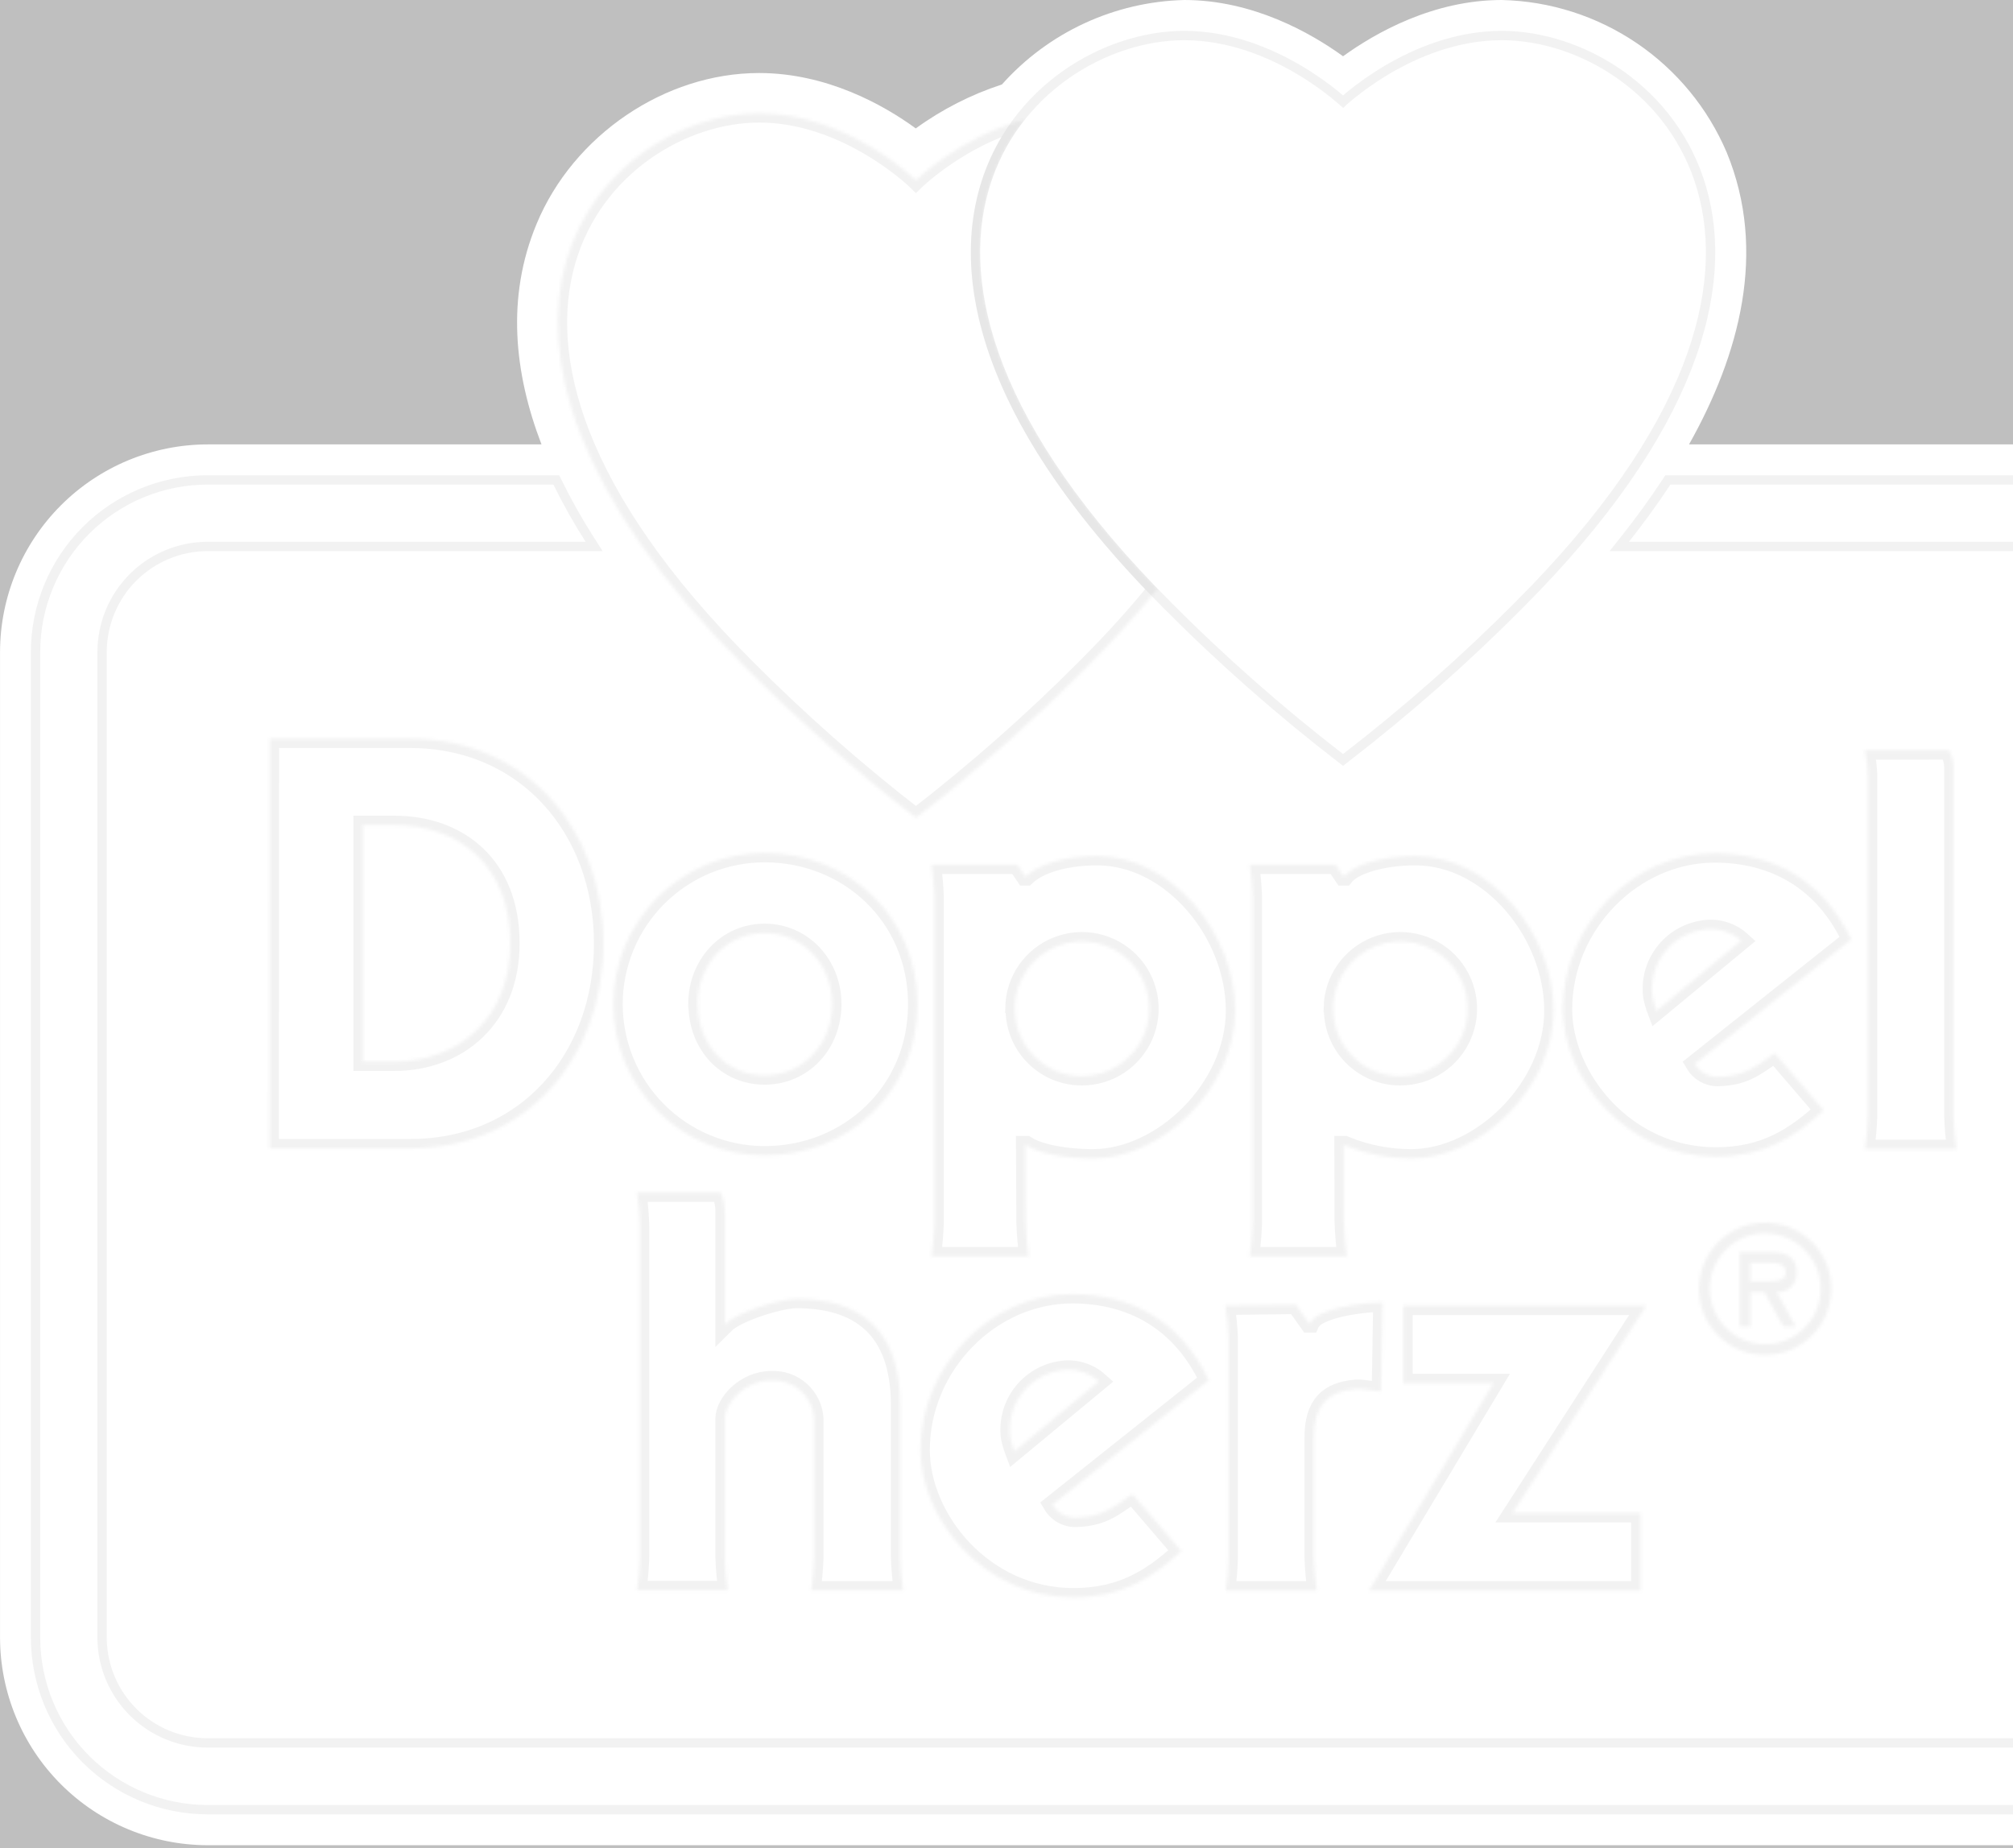
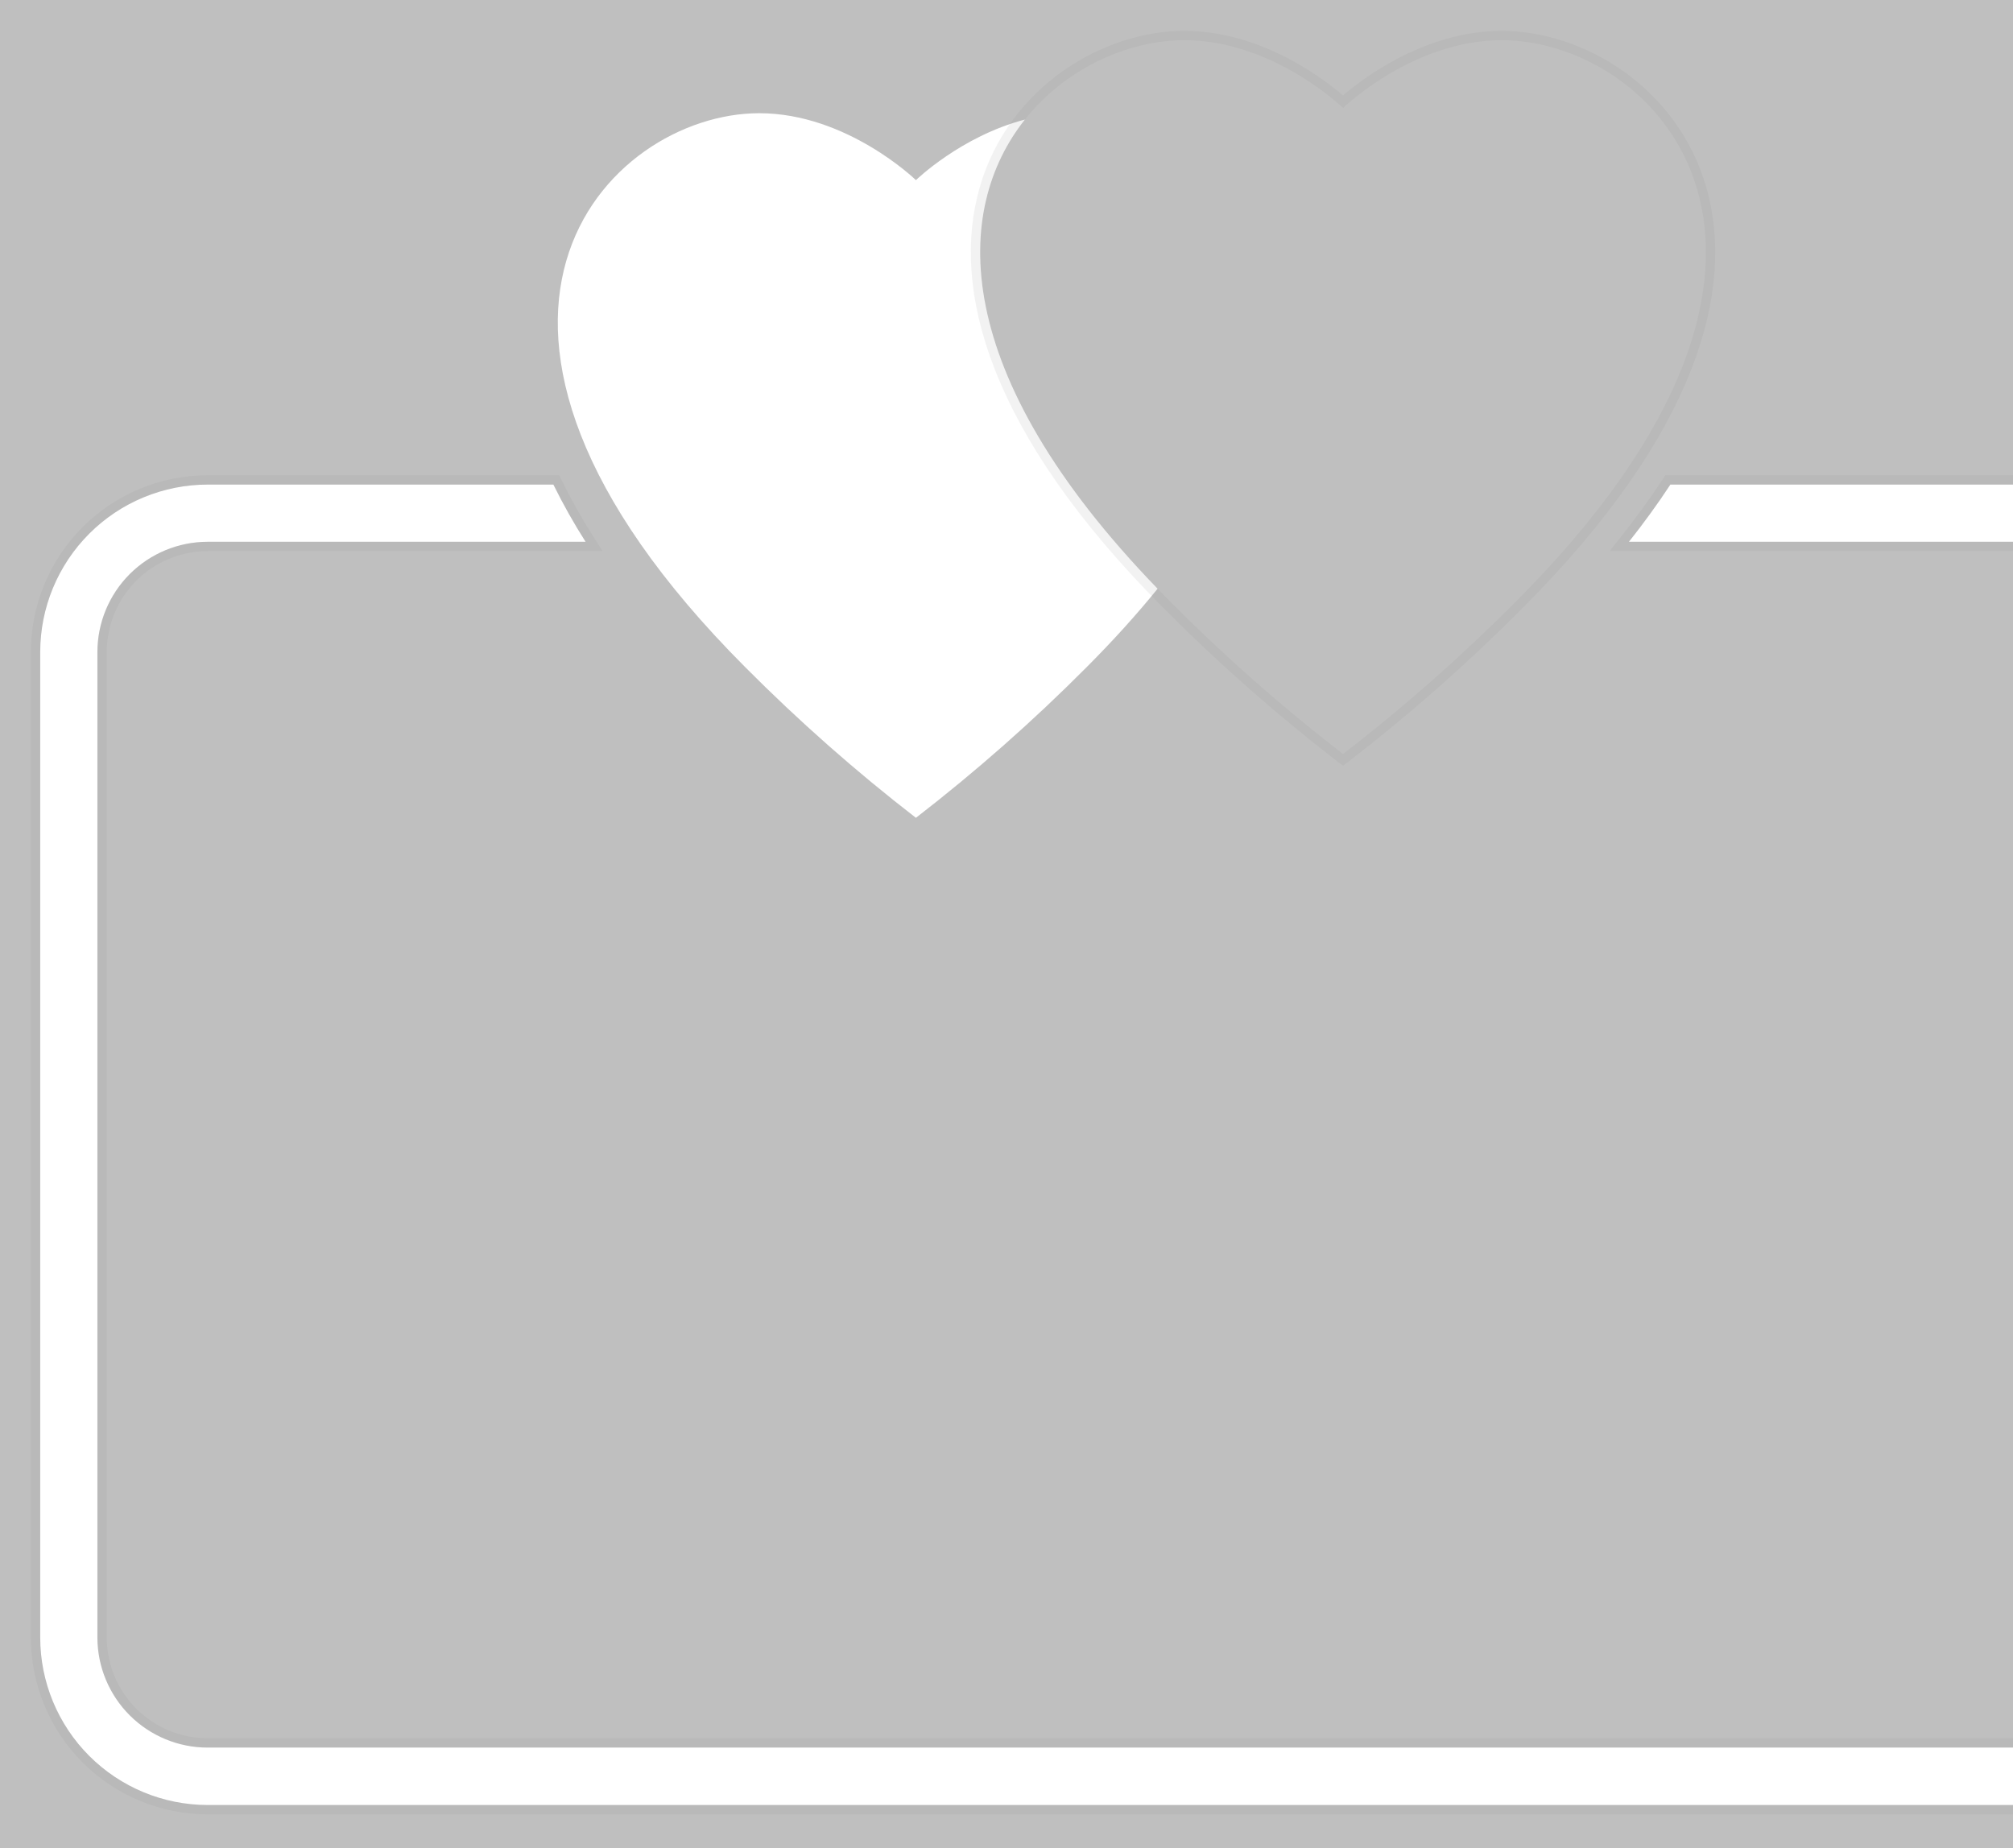
<svg xmlns="http://www.w3.org/2000/svg" opacity="0.5" width="647" height="594" viewBox="0 0 647 594" fill="none">
  <rect x="0" y="0" width="647" height="594" fill="#808080" stroke="none" />
-   <path d="M647.176 142.83H542.874C559.091 113.997 568.056 80.808 555.012 49.054C548.952 34.788 538.906 22.573 526.078 13.872C513.251 5.172 498.186 0.355 482.69 0C460.657 0 442.098 10.551 431.673 18.081C421.248 10.551 402.689 0 380.655 0C369.546 0.274 358.612 2.824 348.528 7.493C338.445 12.162 329.427 18.851 322.032 27.146C312.119 30.383 302.773 35.149 294.333 41.273C284.008 33.718 265.701 23.47 243.97 23.47C213.752 23.47 184.289 43.413 172.454 71.994C162.633 95.615 165.302 120.041 174.04 142.83H66.767C49.068 142.85 32.1 149.89 19.585 162.405C7.071 174.919 0.031 191.888 0.011 209.586L0.011 526.294C0.031 543.993 7.071 560.961 19.585 573.476C32.1 585.991 49.068 593.031 66.767 593.051H647.176C664.855 593.004 681.795 585.952 694.284 573.439C706.773 560.926 713.793 543.973 713.807 526.294V209.586C713.793 191.907 706.773 174.954 694.284 162.442C681.795 149.929 664.855 142.877 647.176 142.83Z" fill="white" />
  <path d="M647.173 155.745H536.878C532.647 162.192 528.14 168.336 523.557 174.128H646.946C651.605 174.124 656.218 175.039 660.522 176.819C664.827 178.6 668.739 181.211 672.034 184.503C675.329 187.796 677.943 191.706 679.726 196.009C681.509 200.312 682.427 204.925 682.427 209.583V526.291C682.407 535.647 678.691 544.615 672.087 551.243C665.484 557.87 656.528 561.618 647.173 561.672H66.764C57.371 561.678 48.361 557.955 41.712 551.321C35.064 544.687 31.322 535.684 31.308 526.291V209.583C31.308 200.18 35.044 191.162 41.693 184.512C48.342 177.863 57.361 174.128 66.764 174.128H188.214C184.432 168.193 180.977 162.056 177.865 155.745H66.764C59.694 155.745 52.693 157.138 46.161 159.843C39.629 162.549 33.694 166.515 28.695 171.514C18.598 181.611 12.926 195.304 12.926 209.583V526.291C12.926 540.57 18.598 554.264 28.695 564.361C38.791 574.457 52.485 580.13 66.764 580.13H647.173C661.43 580.096 675.092 574.409 685.161 564.316C695.23 554.223 700.885 540.548 700.885 526.291V209.583C700.885 195.326 695.23 181.651 685.161 171.558C675.092 161.465 661.43 155.778 647.173 155.745Z" fill="white" />
  <path d="M178.798 154.245L179.21 155.082C182.298 161.344 185.727 167.433 189.479 173.321L190.949 175.628H66.764C57.758 175.628 49.122 179.205 42.754 185.573C36.386 191.941 32.809 200.578 32.809 209.583V526.289L32.82 527.132C33.048 535.821 36.604 544.104 42.772 550.259C49.139 556.612 57.768 560.178 66.763 560.172H647.164C656.124 560.121 664.7 556.53 671.024 550.184C677.348 543.837 680.907 535.25 680.927 526.291V209.583C680.927 205.122 680.048 200.704 678.34 196.583C676.632 192.462 674.129 188.718 670.974 185.564C667.818 182.411 664.072 179.91 659.949 178.205C655.827 176.5 651.408 175.625 646.947 175.628H520.457L522.381 173.197C526.941 167.435 531.422 161.326 535.624 154.922L536.068 154.245H647.177L647.863 154.251C662.269 154.463 676.035 160.287 686.223 170.499C696.573 180.873 702.385 194.929 702.385 209.583V526.291C702.385 540.945 696.573 555.002 686.223 565.376C675.873 575.75 661.831 581.596 647.177 581.63H66.764C52.087 581.63 38.012 575.8 27.634 565.422C17.256 555.044 11.426 540.968 11.426 526.291V209.583C11.426 194.907 17.256 180.831 27.634 170.453C32.772 165.315 38.873 161.238 45.587 158.457C52.301 155.676 59.497 154.245 66.764 154.245H178.798Z" stroke="black" stroke-opacity="0.1" stroke-width="3" />
  <mask id="path-4-inside-1_183_2310" fill="white">
-     <path fill-rule="evenodd" clip-rule="evenodd" d="M599.45 241.162C599.953 243.772 600.264 246.414 600.382 249.069V358.659C600.27 362.224 599.959 365.78 599.45 369.311H628.811C628.303 365.78 627.992 362.224 627.88 358.659V246.601C627.853 244.677 627.324 242.793 626.344 241.137L599.45 241.162ZM231.674 383.261H204.754C205.262 386.826 205.573 390.415 205.686 394.014V500.431C205.573 503.996 205.262 507.552 204.754 511.083H233.864C233.356 507.544 233.045 503.98 232.933 500.406V455.986C232.933 450.824 239.505 443.647 247.84 443.647C251.313 443.447 254.722 444.635 257.32 446.949C259.917 449.263 261.489 452.513 261.69 455.986V500.482C261.577 504.055 261.266 507.62 260.758 511.159H290.271C289.764 507.586 289.452 503.988 289.339 500.381V451.604C289.339 426.7 275.792 417.458 255.999 417.458C250.963 417.458 236.962 421.638 232.933 425.667V390.035C233.025 387.712 232.595 385.397 231.674 383.261ZM594.993 301.95C586.129 283.115 570.264 274.251 551.101 274.251C524.862 274.251 502.325 297.241 502.325 324.387C502.325 346.371 522.47 371.728 551.454 371.728C567.243 371.728 576.812 365.383 586.154 356.871L570.441 338.539C563.893 343.122 560.62 345.741 552.814 346.094C551.216 346.225 549.614 345.905 548.189 345.17C546.765 344.436 545.575 343.316 544.755 341.939L594.993 301.95ZM532.442 324.84C531.868 323.327 531.422 321.769 531.107 320.182C530.501 315.257 531.821 310.289 534.791 306.314C537.761 302.34 542.152 299.667 547.047 298.853C549.273 298.423 551.569 298.515 553.754 299.122C555.939 299.729 557.953 300.835 559.638 302.353L532.442 324.84ZM393.943 511.184H423.204C422.695 507.611 422.384 504.013 422.273 500.406V462.029C422.273 451.378 426.956 447.223 435.568 446.417C438.087 446.165 440.806 447.097 443.878 447.122L444.357 418.642C437.935 418.642 423.229 420.53 421.089 425.289H420.736L416.506 419.347L393.843 419.624C394.405 423.048 394.75 426.505 394.875 429.973V500.482C394.806 504.064 394.512 507.638 393.994 511.184H393.943ZM486.133 486.33L529.118 419.649H451.055V444.528H480.014L440.076 511.184H527.28V486.33H486.133ZM567.394 435.488C571.6 435.478 575.709 434.222 579.202 431.878C582.694 429.533 585.414 426.207 587.016 422.318C588.619 418.429 589.033 414.152 588.207 410.028C587.38 405.903 585.349 402.117 582.372 399.146C579.394 396.175 575.602 394.153 571.476 393.336C567.35 392.519 563.074 392.944 559.189 394.556C555.304 396.168 551.983 398.895 549.648 402.393C547.312 405.891 546.065 410.003 546.065 414.21C546.051 417.015 546.596 419.795 547.667 422.388C548.738 424.981 550.315 427.335 552.304 429.313C554.294 431.291 556.657 432.853 559.256 433.909C561.855 434.965 564.639 435.493 567.444 435.463L567.394 435.488ZM567.394 396.406C570.92 396.411 574.365 397.462 577.294 399.425C580.224 401.388 582.505 404.176 583.85 407.435C585.194 410.695 585.542 414.28 584.85 417.738C584.157 421.195 582.454 424.369 579.957 426.859C577.461 429.349 574.281 431.043 570.822 431.726C567.363 432.409 563.778 432.051 560.523 430.697C557.267 429.343 554.486 427.053 552.531 424.119C550.576 421.184 549.535 417.736 549.54 414.21C549.53 411.859 549.987 409.53 550.884 407.358C551.781 405.185 553.101 403.212 554.766 401.554C556.432 399.895 558.41 398.584 560.586 397.696C562.763 396.808 565.094 396.361 567.444 396.381L567.394 396.406ZM571.07 415.292C571.936 415.342 572.803 415.205 573.611 414.892C574.42 414.578 575.152 414.095 575.758 413.474C576.364 412.854 576.831 412.111 577.125 411.295C577.42 410.479 577.536 409.61 577.466 408.745C577.466 403.709 573.563 402.425 569.232 402.425H559.159V426.347H562.634V415.292H567.066L573.185 426.347H577.139L571.07 415.292ZM568.552 405.874C571.398 405.874 573.966 406.101 573.966 409.123C573.966 412.145 569.509 411.843 566.261 411.843H562.584V405.874H568.552ZM329.554 368.102H329.907C333.684 370.62 342.195 372.333 351.235 372.333C373.597 372.333 396.99 349.669 396.99 324.79C396.99 299.911 376.518 275.132 352.671 275.132C341.314 275.132 333.432 278.204 329.831 281.629H329.479L326.96 277.902H299.412C299.92 281.289 300.231 284.703 300.344 288.126V392.982C300.231 396.597 299.92 400.203 299.412 403.784H330.587C330.079 400.085 329.768 396.361 329.655 392.629L329.554 368.102ZM326.104 323.732C326.198 319.47 327.549 315.33 329.986 311.831C332.423 308.333 335.839 305.632 339.805 304.067C343.771 302.502 348.111 302.142 352.28 303.033C356.45 303.924 360.264 306.025 363.243 309.075C366.223 312.124 368.237 315.985 369.032 320.174C369.826 324.363 369.367 328.693 367.711 332.622C366.055 336.551 363.276 339.904 359.722 342.26C356.169 344.616 351.999 345.871 347.735 345.867C344.859 345.875 342.01 345.305 339.358 344.191C336.705 343.077 334.304 341.441 332.296 339.382C330.288 337.322 328.714 334.88 327.668 332.2C326.621 329.521 326.124 326.658 326.205 323.783L326.104 323.732ZM431.867 368.102H432.219C438.987 370.911 446.245 372.349 453.573 372.333C475.909 372.333 499.328 349.669 499.328 324.79C499.328 299.911 478.855 275.132 454.983 275.132C443.626 275.132 434.838 278.204 432.144 281.629H431.791L429.273 277.902H401.699C402.207 281.289 402.518 284.703 402.631 288.126V392.982C402.518 396.597 402.207 400.203 401.699 403.784H432.874C432.366 400.085 432.055 396.361 431.942 392.629L431.867 368.102ZM428.442 323.732C428.536 319.469 429.887 315.328 432.326 311.829C434.764 308.33 438.181 305.629 442.149 304.064C446.116 302.5 450.457 302.142 454.627 303.035C458.797 303.928 462.611 306.032 465.59 309.084C468.569 312.136 470.581 315.999 471.372 320.19C472.164 324.38 471.701 328.711 470.041 332.64C468.381 336.568 465.598 339.919 462.042 342.272C458.485 344.625 454.312 345.876 450.048 345.867C447.17 345.878 444.32 345.311 441.666 344.198C439.012 343.085 436.61 341.45 434.601 339.389C432.592 337.329 431.018 334.885 429.973 332.204C428.928 329.523 428.433 326.659 428.518 323.783L428.442 323.732ZM86.628 369.059H131.829C168.72 369.16 193.901 340.528 193.901 303.285C193.901 266.041 168.72 237.41 131.829 237.41H86.703L86.628 369.059ZM116.594 265.16H126.667C147.517 265.16 164.011 278.154 164.011 303.184C164.011 327.081 147.517 341.208 126.667 341.208H116.594V265.16ZM245.75 371.351C272.694 371.351 294.854 350.954 294.854 322.75C294.854 294.547 272.694 274.15 245.75 274.15C232.86 274.15 220.499 279.27 211.384 288.385C202.27 297.499 197.15 309.861 197.15 322.75C197.15 335.64 202.27 348.002 211.384 357.116C220.499 366.23 232.86 371.351 245.75 371.351ZM224.195 322.75C224.195 309.983 233.512 299.86 245.75 299.86C257.988 299.86 267.456 309.933 267.456 322.75C267.456 335.568 258.164 345.615 245.75 345.615C233.335 345.615 224.27 335.618 224.27 322.851L224.195 322.75ZM388.504 443.622C379.665 424.786 363.776 415.922 344.638 415.922C318.374 415.922 295.861 438.913 295.861 466.033C295.861 488.042 316.006 513.4 344.99 513.4C360.754 513.4 370.348 507.054 379.691 498.543L363.977 480.21C357.43 484.793 354.156 487.412 346.35 487.765C344.748 487.904 343.14 487.588 341.71 486.853C340.28 486.117 339.086 484.993 338.267 483.61L388.504 443.622ZM326.004 466.486C325.43 464.973 324.984 463.415 324.669 461.828C324.069 456.901 325.39 451.933 328.359 447.956C331.328 443.979 335.715 441.299 340.609 440.474C342.835 440.055 345.128 440.153 347.311 440.76C349.494 441.367 351.509 442.466 353.2 443.974L326.004 466.486Z" />
-   </mask>
-   <path fill-rule="evenodd" clip-rule="evenodd" d="M599.45 241.162C599.953 243.772 600.264 246.414 600.382 249.069V358.659C600.27 362.224 599.959 365.78 599.45 369.311H628.811C628.303 365.78 627.992 362.224 627.88 358.659V246.601C627.853 244.677 627.324 242.793 626.344 241.137L599.45 241.162ZM231.674 383.261H204.754C205.262 386.826 205.573 390.415 205.686 394.014V500.431C205.573 503.996 205.262 507.552 204.754 511.083H233.864C233.356 507.544 233.045 503.98 232.933 500.406V455.986C232.933 450.824 239.505 443.647 247.84 443.647C251.313 443.447 254.722 444.635 257.32 446.949C259.917 449.263 261.489 452.513 261.69 455.986V500.482C261.577 504.055 261.266 507.62 260.758 511.159H290.271C289.764 507.586 289.452 503.988 289.339 500.381V451.604C289.339 426.7 275.792 417.458 255.999 417.458C250.963 417.458 236.962 421.638 232.933 425.667V390.035C233.025 387.712 232.595 385.397 231.674 383.261ZM594.993 301.95C586.129 283.115 570.264 274.251 551.101 274.251C524.862 274.251 502.325 297.241 502.325 324.387C502.325 346.371 522.47 371.728 551.454 371.728C567.243 371.728 576.812 365.383 586.154 356.871L570.441 338.539C563.893 343.122 560.62 345.741 552.814 346.094C551.216 346.225 549.614 345.905 548.189 345.17C546.765 344.436 545.575 343.316 544.755 341.939L594.993 301.95ZM532.442 324.84C531.868 323.327 531.422 321.769 531.107 320.182C530.501 315.257 531.821 310.289 534.791 306.314C537.761 302.34 542.152 299.667 547.047 298.853C549.273 298.423 551.569 298.515 553.754 299.122C555.939 299.729 557.953 300.835 559.638 302.353L532.442 324.84ZM393.943 511.184H423.204C422.695 507.611 422.384 504.013 422.273 500.406V462.029C422.273 451.378 426.956 447.223 435.568 446.417C438.087 446.165 440.806 447.097 443.878 447.122L444.357 418.642C437.935 418.642 423.229 420.53 421.089 425.289H420.736L416.506 419.347L393.843 419.624C394.405 423.048 394.75 426.505 394.875 429.973V500.482C394.806 504.064 394.512 507.638 393.994 511.184H393.943ZM486.133 486.33L529.118 419.649H451.055V444.528H480.014L440.076 511.184H527.28V486.33H486.133ZM567.394 435.488C571.6 435.478 575.709 434.222 579.202 431.878C582.694 429.533 585.414 426.207 587.016 422.318C588.619 418.429 589.033 414.152 588.207 410.028C587.38 405.903 585.349 402.117 582.372 399.146C579.394 396.175 575.602 394.153 571.476 393.336C567.35 392.519 563.074 392.944 559.189 394.556C555.304 396.168 551.983 398.895 549.648 402.393C547.312 405.891 546.065 410.003 546.065 414.21C546.051 417.015 546.596 419.795 547.667 422.388C548.738 424.981 550.315 427.335 552.304 429.313C554.294 431.291 556.657 432.853 559.256 433.909C561.855 434.965 564.639 435.493 567.444 435.463L567.394 435.488ZM567.394 396.406C570.92 396.411 574.365 397.462 577.294 399.425C580.224 401.388 582.505 404.176 583.85 407.435C585.194 410.695 585.542 414.28 584.85 417.738C584.157 421.195 582.454 424.369 579.957 426.859C577.461 429.349 574.281 431.043 570.822 431.726C567.363 432.409 563.778 432.051 560.523 430.697C557.267 429.343 554.486 427.053 552.531 424.119C550.576 421.184 549.535 417.736 549.54 414.21C549.53 411.859 549.987 409.53 550.884 407.358C551.781 405.185 553.101 403.212 554.766 401.554C556.432 399.895 558.41 398.584 560.586 397.696C562.763 396.808 565.094 396.361 567.444 396.381L567.394 396.406ZM571.07 415.292C571.936 415.342 572.803 415.205 573.611 414.892C574.42 414.578 575.152 414.095 575.758 413.474C576.364 412.854 576.831 412.111 577.125 411.295C577.42 410.479 577.536 409.61 577.466 408.745C577.466 403.709 573.563 402.425 569.232 402.425H559.159V426.347H562.634V415.292H567.066L573.185 426.347H577.139L571.07 415.292ZM568.552 405.874C571.398 405.874 573.966 406.101 573.966 409.123C573.966 412.145 569.509 411.843 566.261 411.843H562.584V405.874H568.552ZM329.554 368.102H329.907C333.684 370.62 342.195 372.333 351.235 372.333C373.597 372.333 396.99 349.669 396.99 324.79C396.99 299.911 376.518 275.132 352.671 275.132C341.314 275.132 333.432 278.204 329.831 281.629H329.479L326.96 277.902H299.412C299.92 281.289 300.231 284.703 300.344 288.126V392.982C300.231 396.597 299.92 400.203 299.412 403.784H330.587C330.079 400.085 329.768 396.361 329.655 392.629L329.554 368.102ZM326.104 323.732C326.198 319.47 327.549 315.33 329.986 311.831C332.423 308.333 335.839 305.632 339.805 304.067C343.771 302.502 348.111 302.142 352.28 303.033C356.45 303.924 360.264 306.025 363.243 309.075C366.223 312.124 368.237 315.985 369.032 320.174C369.826 324.363 369.367 328.693 367.711 332.622C366.055 336.551 363.276 339.904 359.722 342.26C356.169 344.616 351.999 345.871 347.735 345.867C344.859 345.875 342.01 345.305 339.358 344.191C336.705 343.077 334.304 341.441 332.296 339.382C330.288 337.322 328.714 334.88 327.668 332.2C326.621 329.521 326.124 326.658 326.205 323.783L326.104 323.732ZM431.867 368.102H432.219C438.987 370.911 446.245 372.349 453.573 372.333C475.909 372.333 499.328 349.669 499.328 324.79C499.328 299.911 478.855 275.132 454.983 275.132C443.626 275.132 434.838 278.204 432.144 281.629H431.791L429.273 277.902H401.699C402.207 281.289 402.518 284.703 402.631 288.126V392.982C402.518 396.597 402.207 400.203 401.699 403.784H432.874C432.366 400.085 432.055 396.361 431.942 392.629L431.867 368.102ZM428.442 323.732C428.536 319.469 429.887 315.328 432.326 311.829C434.764 308.33 438.181 305.629 442.149 304.064C446.116 302.5 450.457 302.142 454.627 303.035C458.797 303.928 462.611 306.032 465.59 309.084C468.569 312.136 470.581 315.999 471.372 320.19C472.164 324.38 471.701 328.711 470.041 332.64C468.381 336.568 465.598 339.919 462.042 342.272C458.485 344.625 454.312 345.876 450.048 345.867C447.17 345.878 444.32 345.311 441.666 344.198C439.012 343.085 436.61 341.45 434.601 339.389C432.592 337.329 431.018 334.885 429.973 332.204C428.928 329.523 428.433 326.659 428.518 323.783L428.442 323.732ZM86.628 369.059H131.829C168.72 369.16 193.901 340.528 193.901 303.285C193.901 266.041 168.72 237.41 131.829 237.41H86.703L86.628 369.059ZM116.594 265.16H126.667C147.517 265.16 164.011 278.154 164.011 303.184C164.011 327.081 147.517 341.208 126.667 341.208H116.594V265.16ZM245.75 371.351C272.694 371.351 294.854 350.954 294.854 322.75C294.854 294.547 272.694 274.15 245.75 274.15C232.86 274.15 220.499 279.27 211.384 288.385C202.27 297.499 197.15 309.861 197.15 322.75C197.15 335.64 202.27 348.002 211.384 357.116C220.499 366.23 232.86 371.351 245.75 371.351ZM224.195 322.75C224.195 309.983 233.512 299.86 245.75 299.86C257.988 299.86 267.456 309.933 267.456 322.75C267.456 335.568 258.164 345.615 245.75 345.615C233.335 345.615 224.27 335.618 224.27 322.851L224.195 322.75ZM388.504 443.622C379.665 424.786 363.776 415.922 344.638 415.922C318.374 415.922 295.861 438.913 295.861 466.033C295.861 488.042 316.006 513.4 344.99 513.4C360.754 513.4 370.348 507.054 379.691 498.543L363.977 480.21C357.43 484.793 354.156 487.412 346.35 487.765C344.748 487.904 343.14 487.588 341.71 486.853C340.28 486.117 339.086 484.993 338.267 483.61L388.504 443.622ZM326.004 466.486C325.43 464.973 324.984 463.415 324.669 461.828C324.069 456.901 325.39 451.933 328.359 447.956C331.328 443.979 335.715 441.299 340.609 440.474C342.835 440.055 345.128 440.153 347.311 440.76C349.494 441.367 351.509 442.466 353.2 443.974L326.004 466.486Z" fill="white" stroke="black" stroke-opacity="0.1" stroke-width="6" mask="url(#path-4-inside-1_183_2310)" />
+     </mask>
+   <path fill-rule="evenodd" clip-rule="evenodd" d="M599.45 241.162C599.953 243.772 600.264 246.414 600.382 249.069V358.659C600.27 362.224 599.959 365.78 599.45 369.311H628.811C628.303 365.78 627.992 362.224 627.88 358.659V246.601C627.853 244.677 627.324 242.793 626.344 241.137L599.45 241.162ZM231.674 383.261H204.754C205.262 386.826 205.573 390.415 205.686 394.014V500.431C205.573 503.996 205.262 507.552 204.754 511.083H233.864C233.356 507.544 233.045 503.98 232.933 500.406V455.986C232.933 450.824 239.505 443.647 247.84 443.647C251.313 443.447 254.722 444.635 257.32 446.949C259.917 449.263 261.489 452.513 261.69 455.986V500.482C261.577 504.055 261.266 507.62 260.758 511.159H290.271C289.764 507.586 289.452 503.988 289.339 500.381V451.604C289.339 426.7 275.792 417.458 255.999 417.458C250.963 417.458 236.962 421.638 232.933 425.667V390.035C233.025 387.712 232.595 385.397 231.674 383.261ZM594.993 301.95C586.129 283.115 570.264 274.251 551.101 274.251C524.862 274.251 502.325 297.241 502.325 324.387C502.325 346.371 522.47 371.728 551.454 371.728C567.243 371.728 576.812 365.383 586.154 356.871L570.441 338.539C563.893 343.122 560.62 345.741 552.814 346.094C551.216 346.225 549.614 345.905 548.189 345.17C546.765 344.436 545.575 343.316 544.755 341.939L594.993 301.95ZM532.442 324.84C531.868 323.327 531.422 321.769 531.107 320.182C530.501 315.257 531.821 310.289 534.791 306.314C537.761 302.34 542.152 299.667 547.047 298.853C549.273 298.423 551.569 298.515 553.754 299.122C555.939 299.729 557.953 300.835 559.638 302.353L532.442 324.84ZM393.943 511.184H423.204C422.695 507.611 422.384 504.013 422.273 500.406V462.029C422.273 451.378 426.956 447.223 435.568 446.417C438.087 446.165 440.806 447.097 443.878 447.122L444.357 418.642C437.935 418.642 423.229 420.53 421.089 425.289H420.736L416.506 419.347L393.843 419.624C394.405 423.048 394.75 426.505 394.875 429.973V500.482C394.806 504.064 394.512 507.638 393.994 511.184H393.943ZM486.133 486.33L529.118 419.649H451.055V444.528H480.014L440.076 511.184H527.28V486.33H486.133ZM567.394 435.488C571.6 435.478 575.709 434.222 579.202 431.878C582.694 429.533 585.414 426.207 587.016 422.318C588.619 418.429 589.033 414.152 588.207 410.028C587.38 405.903 585.349 402.117 582.372 399.146C579.394 396.175 575.602 394.153 571.476 393.336C567.35 392.519 563.074 392.944 559.189 394.556C555.304 396.168 551.983 398.895 549.648 402.393C547.312 405.891 546.065 410.003 546.065 414.21C546.051 417.015 546.596 419.795 547.667 422.388C548.738 424.981 550.315 427.335 552.304 429.313C554.294 431.291 556.657 432.853 559.256 433.909C561.855 434.965 564.639 435.493 567.444 435.463L567.394 435.488ZM567.394 396.406C570.92 396.411 574.365 397.462 577.294 399.425C580.224 401.388 582.505 404.176 583.85 407.435C585.194 410.695 585.542 414.28 584.85 417.738C584.157 421.195 582.454 424.369 579.957 426.859C577.461 429.349 574.281 431.043 570.822 431.726C567.363 432.409 563.778 432.051 560.523 430.697C557.267 429.343 554.486 427.053 552.531 424.119C550.576 421.184 549.535 417.736 549.54 414.21C549.53 411.859 549.987 409.53 550.884 407.358C551.781 405.185 553.101 403.212 554.766 401.554C556.432 399.895 558.41 398.584 560.586 397.696C562.763 396.808 565.094 396.361 567.444 396.381L567.394 396.406ZM571.07 415.292C571.936 415.342 572.803 415.205 573.611 414.892C574.42 414.578 575.152 414.095 575.758 413.474C576.364 412.854 576.831 412.111 577.125 411.295C577.42 410.479 577.536 409.61 577.466 408.745C577.466 403.709 573.563 402.425 569.232 402.425H559.159V426.347H562.634V415.292H567.066L573.185 426.347H577.139L571.07 415.292ZM568.552 405.874C571.398 405.874 573.966 406.101 573.966 409.123C573.966 412.145 569.509 411.843 566.261 411.843H562.584V405.874H568.552ZM329.554 368.102H329.907C333.684 370.62 342.195 372.333 351.235 372.333C373.597 372.333 396.99 349.669 396.99 324.79C396.99 299.911 376.518 275.132 352.671 275.132C341.314 275.132 333.432 278.204 329.831 281.629H329.479L326.96 277.902H299.412C299.92 281.289 300.231 284.703 300.344 288.126V392.982C300.231 396.597 299.92 400.203 299.412 403.784H330.587C330.079 400.085 329.768 396.361 329.655 392.629L329.554 368.102ZM326.104 323.732C326.198 319.47 327.549 315.33 329.986 311.831C332.423 308.333 335.839 305.632 339.805 304.067C343.771 302.502 348.111 302.142 352.28 303.033C356.45 303.924 360.264 306.025 363.243 309.075C366.223 312.124 368.237 315.985 369.032 320.174C369.826 324.363 369.367 328.693 367.711 332.622C366.055 336.551 363.276 339.904 359.722 342.26C356.169 344.616 351.999 345.871 347.735 345.867C344.859 345.875 342.01 345.305 339.358 344.191C336.705 343.077 334.304 341.441 332.296 339.382C330.288 337.322 328.714 334.88 327.668 332.2C326.621 329.521 326.124 326.658 326.205 323.783L326.104 323.732ZM431.867 368.102H432.219C438.987 370.911 446.245 372.349 453.573 372.333C475.909 372.333 499.328 349.669 499.328 324.79C499.328 299.911 478.855 275.132 454.983 275.132C443.626 275.132 434.838 278.204 432.144 281.629H431.791L429.273 277.902H401.699C402.207 281.289 402.518 284.703 402.631 288.126V392.982C402.518 396.597 402.207 400.203 401.699 403.784H432.874C432.366 400.085 432.055 396.361 431.942 392.629L431.867 368.102ZM428.442 323.732C428.536 319.469 429.887 315.328 432.326 311.829C434.764 308.33 438.181 305.629 442.149 304.064C446.116 302.5 450.457 302.142 454.627 303.035C458.797 303.928 462.611 306.032 465.59 309.084C468.569 312.136 470.581 315.999 471.372 320.19C472.164 324.38 471.701 328.711 470.041 332.64C468.381 336.568 465.598 339.919 462.042 342.272C458.485 344.625 454.312 345.876 450.048 345.867C447.17 345.878 444.32 345.311 441.666 344.198C439.012 343.085 436.61 341.45 434.601 339.389C432.592 337.329 431.018 334.885 429.973 332.204C428.928 329.523 428.433 326.659 428.518 323.783L428.442 323.732ZM86.628 369.059H131.829C168.72 369.16 193.901 340.528 193.901 303.285C193.901 266.041 168.72 237.41 131.829 237.41H86.703L86.628 369.059ZM116.594 265.16H126.667C147.517 265.16 164.011 278.154 164.011 303.184C164.011 327.081 147.517 341.208 126.667 341.208V265.16ZM245.75 371.351C272.694 371.351 294.854 350.954 294.854 322.75C294.854 294.547 272.694 274.15 245.75 274.15C232.86 274.15 220.499 279.27 211.384 288.385C202.27 297.499 197.15 309.861 197.15 322.75C197.15 335.64 202.27 348.002 211.384 357.116C220.499 366.23 232.86 371.351 245.75 371.351ZM224.195 322.75C224.195 309.983 233.512 299.86 245.75 299.86C257.988 299.86 267.456 309.933 267.456 322.75C267.456 335.568 258.164 345.615 245.75 345.615C233.335 345.615 224.27 335.618 224.27 322.851L224.195 322.75ZM388.504 443.622C379.665 424.786 363.776 415.922 344.638 415.922C318.374 415.922 295.861 438.913 295.861 466.033C295.861 488.042 316.006 513.4 344.99 513.4C360.754 513.4 370.348 507.054 379.691 498.543L363.977 480.21C357.43 484.793 354.156 487.412 346.35 487.765C344.748 487.904 343.14 487.588 341.71 486.853C340.28 486.117 339.086 484.993 338.267 483.61L388.504 443.622ZM326.004 466.486C325.43 464.973 324.984 463.415 324.669 461.828C324.069 456.901 325.39 451.933 328.359 447.956C331.328 443.979 335.715 441.299 340.609 440.474C342.835 440.055 345.128 440.153 347.311 440.76C349.494 441.367 351.509 442.466 353.2 443.974L326.004 466.486Z" fill="white" stroke="black" stroke-opacity="0.1" stroke-width="6" mask="url(#path-4-inside-1_183_2310)" />
  <mask id="path-5-inside-2_183_2310" fill="white">
    <path d="M244.025 36.387C272.236 36.388 294.32 57.827 294.388 57.892C294.388 57.892 308.888 43.789 329.409 38.425C306.499 67.276 304.557 119.475 372.062 189.218C365.482 197.344 357.912 205.749 349.259 214.421C332.04 231.737 313.71 247.912 294.388 262.844C275.065 247.912 256.736 231.737 239.518 214.421C128.92 103.597 195.249 36.387 244.025 36.387Z" />
  </mask>
  <path d="M244.025 36.387C272.236 36.388 294.32 57.827 294.388 57.892C294.388 57.892 308.888 43.789 329.409 38.425C306.499 67.276 304.557 119.475 372.062 189.218C365.482 197.344 357.912 205.749 349.259 214.421C332.04 231.737 313.71 247.912 294.388 262.844C275.065 247.912 256.736 231.737 239.518 214.421C128.92 103.597 195.249 36.387 244.025 36.387Z" fill="white" />
-   <path d="M244.025 36.387L244.025 33.387H244.025V36.387ZM294.388 57.892L292.297 60.044L294.389 62.076L296.479 60.043L294.388 57.892ZM329.409 38.425L331.759 40.291L337.351 33.249L328.65 35.523L329.409 38.425ZM372.062 189.218L374.394 191.106L376.066 189.041L374.218 187.132L372.062 189.218ZM349.259 214.421L347.135 212.301L347.131 212.305L349.259 214.421ZM294.388 262.844L292.553 265.218L294.388 266.636L296.222 265.218L294.388 262.844ZM239.518 214.421L241.645 212.305L241.641 212.301L239.518 214.421ZM244.025 36.387L244.025 39.387C257.391 39.387 269.426 44.477 278.23 49.696C287.013 54.902 292.362 60.107 292.297 60.044L294.388 57.892L296.478 55.741C296.346 55.612 290.619 50.065 281.29 44.535C271.982 39.017 258.87 33.387 244.025 33.387L244.025 36.387ZM294.388 57.892C296.479 60.043 296.479 60.043 296.478 60.044C296.478 60.044 296.478 60.044 296.478 60.044C296.478 60.045 296.477 60.045 296.478 60.044C296.478 60.044 296.479 60.043 296.481 60.041C296.485 60.037 296.493 60.03 296.504 60.019C296.526 59.998 296.562 59.964 296.611 59.918C296.71 59.825 296.862 59.683 297.067 59.498C297.476 59.126 298.092 58.581 298.899 57.906C300.515 56.554 302.888 54.686 305.886 52.654C311.901 48.577 320.342 43.896 330.168 41.328L329.409 38.425L328.65 35.523C317.955 38.319 308.886 43.372 302.52 47.687C299.328 49.851 296.794 51.844 295.049 53.304C294.176 54.035 293.499 54.633 293.035 55.054C292.803 55.264 292.624 55.431 292.5 55.547C292.438 55.605 292.39 55.651 292.356 55.684C292.339 55.7 292.325 55.713 292.315 55.723C292.31 55.728 292.306 55.732 292.303 55.735C292.301 55.736 292.3 55.738 292.299 55.739C292.298 55.739 292.298 55.74 292.297 55.74C292.297 55.741 292.296 55.742 294.388 57.892ZM329.409 38.425L327.06 36.56C315.037 51.7 308.632 72.867 313.888 99.077C319.128 125.202 335.912 156.183 369.907 191.305L372.062 189.218L374.218 187.132C340.707 152.51 324.709 122.52 319.771 97.897C314.85 73.36 320.871 54.002 331.759 40.291L329.409 38.425ZM372.062 189.218L369.731 187.33C363.222 195.369 355.722 203.697 347.135 212.301L349.259 214.421L351.382 216.54C360.102 207.802 367.742 199.32 374.394 191.106L372.062 189.218ZM349.259 214.421L347.131 212.305C330.005 229.529 311.773 245.618 292.553 260.471L294.388 262.844L296.222 265.218C315.648 250.206 334.075 233.945 351.386 216.536L349.259 214.421ZM294.388 262.844L296.222 260.471C277.003 245.618 258.772 229.529 241.645 212.305L239.518 214.421L237.39 216.536C254.701 233.944 273.128 250.206 292.553 265.218L294.388 262.844ZM239.518 214.421L241.641 212.301C186.674 157.222 176.477 113.798 184.888 84.677C193.333 55.442 220.826 39.387 244.025 39.387V36.387V33.387C218.448 33.387 188.389 50.937 179.124 83.013C169.826 115.202 181.764 160.795 237.394 216.54L239.518 214.421Z" fill="black" fill-opacity="0.1" mask="url(#path-5-inside-2_183_2310)" />
-   <path fill-rule="evenodd" clip-rule="evenodd" d="M482.685 12.919C454.054 12.919 431.667 34.701 431.667 34.701C431.667 34.701 409.281 12.919 380.649 12.919C331.218 12.919 264.009 80.909 376.066 193.294C393.506 210.845 412.08 227.231 431.667 242.348C451.254 227.231 469.828 210.845 487.268 193.294C599.326 81.01 532.091 12.919 482.685 12.919Z" fill="white" />
  <path d="M482.685 11.419C507.982 11.419 537.784 28.815 546.967 60.583C556.166 92.408 544.524 138.043 488.331 194.35L488.332 194.351C470.846 211.948 452.223 228.378 432.584 243.535L431.667 244.242L430.751 243.535C411.112 228.378 392.488 211.948 375.002 194.351V194.35C318.81 137.993 307.163 92.358 316.358 60.546C325.538 28.789 355.341 11.419 380.649 11.419C395.335 11.419 408.36 17 417.661 22.52C422.32 25.285 426.071 28.05 428.66 30.127C429.955 31.166 430.962 32.034 431.647 32.645C431.654 32.651 431.66 32.657 431.667 32.663C431.673 32.657 431.68 32.651 431.687 32.645C432.372 32.034 433.379 31.166 434.674 30.127C437.263 28.05 441.014 25.286 445.674 22.52C454.975 17 467.999 11.419 482.685 11.419Z" stroke="black" stroke-opacity="0.1" stroke-width="3" />
</svg>